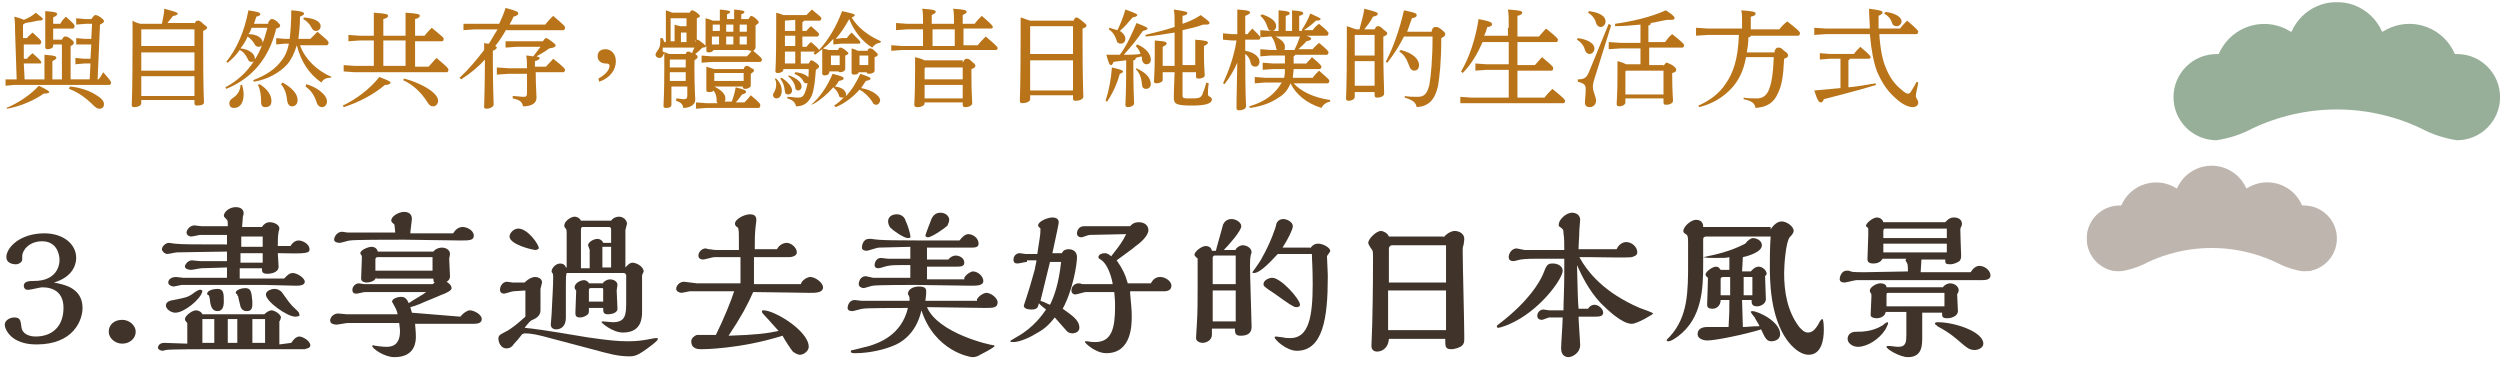
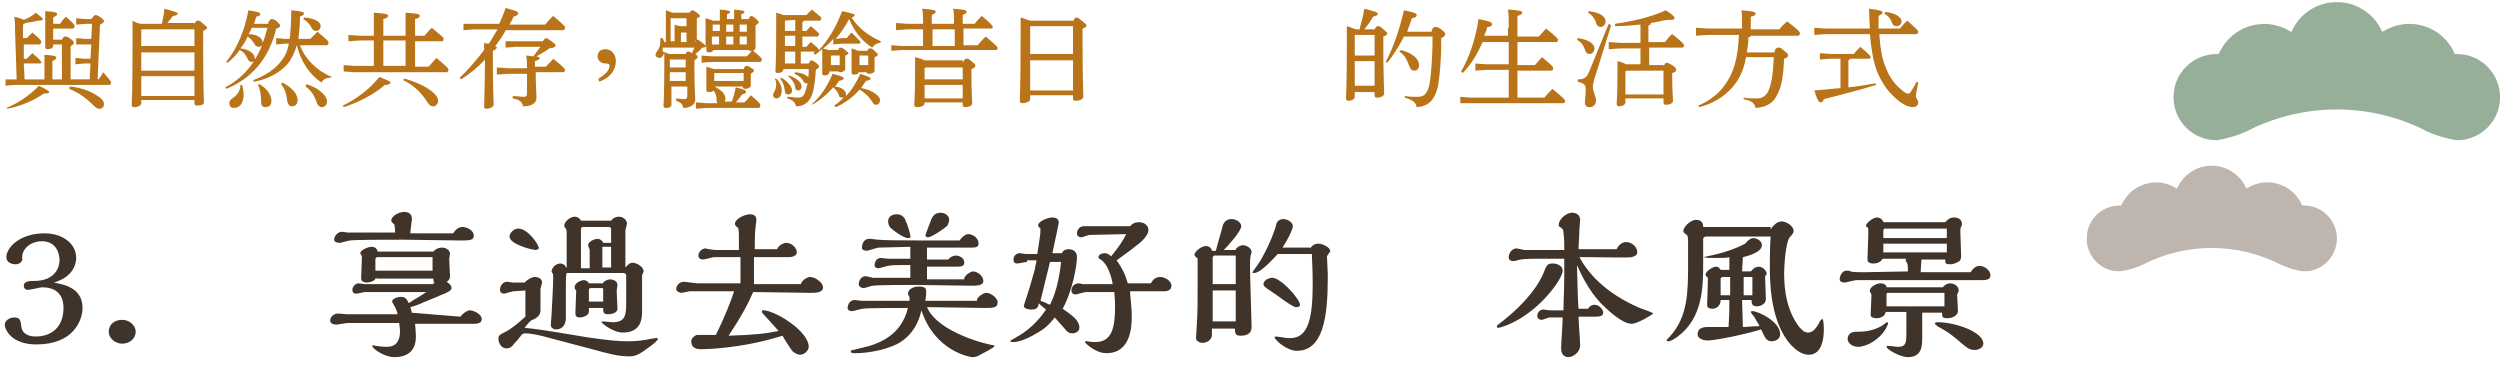
<svg xmlns="http://www.w3.org/2000/svg" id="a" data-name="type text03 sp" width="315" height="46" viewBox="0 0 315 46">
  <defs>
    <clipPath id="b">
      <rect x="262.9" y=".27" width="52.1" height="33.93" fill="none" />
    </clipPath>
    <clipPath id="f">
      <rect x="525.8" y=".57" width="52.1" height="33.9" fill="none" />
    </clipPath>
  </defs>
  <g clip-path="url(#b)">
    <g id="c" data-name="Group 5834" opacity=".5">
      <path id="d" data-name="Path 23695" d="M309.57,6.81c-.09,0-.18,0-.26,0-1.34-3.17-4.99-4.65-8.15-3.31-.32.14-.63.3-.92.48-.04.03-.1.02-.12-.03,0,0,0,0,0-.01-1.4-3.14-5.08-4.54-8.22-3.14-1.4.62-2.52,1.74-3.14,3.14-.02.05-.07.07-.12.05,0,0,0,0-.01,0-2.9-1.85-6.74-.99-8.59,1.91-.18.28-.33.56-.46.86-.01.03-.05.06-.09.05h-.2c-3,0-5.43,2.43-5.43,5.43,0,3,2.43,5.43,5.43,5.43h0c1.6-.24,3.14-.75,4.57-1.51,1.11-.53,2.27-.97,3.44-1.32,4.65-1.4,9.62-1.4,14.27,0,1.18.35,2.33.79,3.44,1.32,1.42.76,2.97,1.27,4.57,1.51,3,0,5.43-2.43,5.43-5.43,0-3-2.43-5.43-5.43-5.43" fill="#305e33" />
      <path id="e" data-name="Path 23696" d="M290.26,25.88c-.07,0-.13,0-.2,0-1.02-2.42-3.82-3.56-6.24-2.53-.24.1-.48.23-.7.37-.03.02-.07.01-.1-.02,0,0,0,0,0,0-1.07-2.4-3.89-3.48-6.29-2.41-1.07.48-1.93,1.34-2.41,2.41-.02.03-.06.05-.09.03,0,0,0,0,0,0-2.22-1.41-5.16-.76-6.58,1.46-.13.21-.25.43-.35.66-.01.03-.04.04-.07.04h-.15c-2.3,0-4.16,1.86-4.16,4.16,0,2.3,1.86,4.16,4.16,4.16h0c1.22-.18,2.41-.57,3.5-1.15.85-.4,1.73-.74,2.64-1.01h0c3.56-1.07,7.36-1.07,10.93,0h0c.9.27,1.78.61,2.64,1.01,1.09.58,2.28.97,3.5,1.15,2.3,0,4.16-1.86,4.16-4.16,0-2.3-1.86-4.16-4.16-4.16h0" fill="#7e6d5e" />
    </g>
  </g>
  <g clip-path="url(#f)">
    <g id="g" data-name="Group 5834" opacity=".5">
      <path id="h" data-name="Path 23695" d="M309.6,6.77h-.3c-1.3-3.2-5-4.6-8.2-3.3-.3.1-.6.3-.9.5h-.1c-1.4-3.1-5.1-4.5-8.2-3.1-1.4.6-2.5,1.7-3.1,3.1,0,0-.1.1-.1,0h0c-2.9-1.8-6.7-1-8.6,1.9-.2.3-.3.6-.5.9,0,0,0,.1-.1.1h-.2c-3,0-5.4,2.4-5.4,5.4s2.4,5.4,5.4,5.4h0c1.6-.2,3.1-.7,4.6-1.5,1.1-.5,2.3-1,3.4-1.3,4.7-1.4,9.6-1.4,14.3,0,1.2.4,2.3.8,3.4,1.3,1.4.8,3,1.3,4.6,1.5,3,0,5.4-2.4,5.4-5.4s-2.4-5.5-5.4-5.5" fill="#305e33" />
      <path id="i" data-name="Path 23696" d="M290.3,25.87h-.2c-1-2.4-3.8-3.6-6.2-2.5-.2.1-.5.2-.7.4h-.1c-1.2-2.5-4-3.6-6.4-2.5-1.1.5-1.9,1.3-2.4,2.4,0,0-.1.1-.1,0h0c-2.2-1.4-5.2-.8-6.6,1.5-.1.2-.3.4-.4.7h-.3c-2.3,0-4.2,1.9-4.2,4.2s1.9,4.2,4.2,4.2h0c1.2-.2,2.4-.6,3.5-1.2.9-.4,1.7-.7,2.6-1h0c3.6-1.1,7.4-1.1,10.9,0h0c.9.3,1.8.6,2.6,1,1.1.6,2.3,1,3.5,1.2,2.3,0,4.2-1.9,4.2-4.2.2-2.3-1.6-4.2-3.9-4.2h0" fill="#7e6d5e" />
    </g>
  </g>
  <g>
    <path d="M75.4,9.9c.9-.5,1.4-1.1,1.4-1.6,0-.2-.1-.3-.5-.3-.6,0-1-.4-1-.9,0-.6.4-.9,1-.9.7,0,1.3.6,1.3,1.5,0,1.1-.7,2.1-2.1,2.6l-.1-.4Z" fill="#b97419" />
    <g>
      <path d="M11.3,10l.1-2h-.8l-1.1.1v-.8l1.1.1h.8l.1-1.8h-1.9v-.8l1.1.1h.8l.1-1.9h-.8l-1.2.1v-.8l1.1.1h.8c.3-.4.4-.5.5-.5s.3,0,.7.3c.4.3.4.4.4.5s-.1.2-.5.4l-.3,6.9h.1c.2-.2.4-.5.6-.9.9,1,1,1.2,1,1.3s-.1.3-.2.3H1.8l-1.1.1v-.8h1.4l-.2-6c0-.7,0-1.2-.1-1.9.4.1.8.2,1.2.4.5-.2,1.1-.5,1.5-.9.8.6.9.7.9.8s-.1.2-.6.2c-.4.1-1,.2-1.6.3l-.3.2v1.7h.5c.2-.3.5-.5.7-.7,1,.9,1.1,1,1.1,1.2,0,.1-.1.3-.2.3h-2v1.8h.4c.2-.3.5-.5.7-.7,1,.9,1.1,1,1.1,1.2.1,0,0,.1-.2.1h-2l.1,2h2.5v-3.1c1.4.1,1.5.2,1.5.4,0,.1-.1.2-.5.4v2.3h1.2v-4.4h-1.1v.2c0,.2-.3.4-.7.4-.2,0-.3-.1-.3-.2V1.4c1.4.1,1.5.2,1.5.4,0,.1-.1.2-.5.4v.8h.9c.2-.4.4-.6.7-.9,1,.9,1.1,1,1.1,1.2,0,.1-.1.3-.2.3h-2.5v1.4h1.1c.2-.4.3-.4.4-.4.2,0,.3,0,.7.3s.4.4.4.5-.1.3-.4.4v4.2h2.4ZM.8,13.6c1.5-.6,3.1-1.7,4.1-2.8,1.2.6,1.3.7,1.3.8s-.2.2-.7.2c-1.1.8-2.9,1.6-4.6,1.9l-.1-.1ZM8.8,10.9c1.2.1,2.4.5,3.2,1,.7.4,1.1.8,1.1,1.2s-.2.6-.6.6c-.2,0-.4-.1-.7-.4-1-1-2-1.7-3.1-2.1l.1-.3Z" fill="#b97419" />
      <path d="M24.5,3c.2-.4.3-.4.4-.4.2,0,.3,0,.7.4.4.3.5.4.5.5s-.1.2-.5.4v1.9c0,5.6.1,6.7.1,7.1,0,.3-.4.4-.9.4-.2,0-.3-.1-.3-.3v-.4h-6.7v.4c0,.3-.4.5-.9.5-.2,0-.3-.1-.3-.2,0-.3.1-1.6.1-7.8v-2.9c.3.2.6.3,1,.4h2.7c.1-.6.3-1.3.3-1.9,1.5.4,1.7.5,1.7.6s-.2.3-.6.3c-.2.3-.5.6-.7.9h3.4v.1ZM24.5,3.7h-6.7v2.1h6.7v-2.1ZM24.5,6.6h-6.7v2.3h6.7v-2.3ZM24.5,9.6h-6.7v2.5h6.7v-2.5Z" fill="#b97419" />
      <path d="M33.8,2.8c.2-.3.3-.4.4-.4.2,0,.3,0,.7.3.3.3.4.4.4.5,0,.2-.1.3-.5.4-.9,3.8-3.1,6.3-6.3,7.6l-.1-.2c1.5-.8,2.7-1.9,3.6-3.3-.1.1-.2.1-.3.1-.2,0-.4-.1-.5-.4-.2-.4-.5-.9-1-1.1-.4.6-.9,1.1-1.5,1.6l-.2-.1c1.3-1.6,2.3-3.8,2.8-6.5,1.3.2,1.5.3,1.5.5,0,.1-.1.2-.5.3-.1.3-.2.6-.3.9h1.8v-.2ZM30.5,10.7c.1.3.2.8.2,1.2,0,1.1-.5,1.7-1.2,1.7-.4,0-.6-.2-.6-.6,0-.3.1-.4.5-.7.6-.4.9-1,.9-1.6,0,0,.2,0,.2,0ZM30.3,6.1c1.1.1,1.8.7,1.8,1.2v.2c.4-.6.7-1.2.9-1.8-.1.1-.2.2-.4.2s-.4-.1-.5-.3c-.2-.4-.6-.8-.9-1-.2.5-.5,1-.9,1.5ZM31.7,3.5c-.1.3-.2.6-.4.8,1.1,0,1.8.5,1.8,1.1.3-.7.4-1.3.6-1.9h-2ZM41.6,9.8c-.5,0-.9.2-1.1.6-1.6-1.1-2.6-2.7-3.1-4.7-.3,1-.7,1.8-1.2,2.4-1,1.1-2.5,1.9-4.2,2.2l-.1-.2c1.6-.6,2.8-1.4,3.6-2.5.4-.5.7-1.1.9-2.1h-.5l-1.1.1v-.8l1.1.1h.6c.1-.9.2-2.1.2-3.6,1.5.1,1.6.3,1.6.4,0,.2-.1.2-.5.4,0,1.1-.1,2-.2,2.8h1.5c.3-.3.6-.6.9-.9,1.3,1.1,1.4,1.2,1.4,1.4,0,.1-.1.3-.2.3h-3.4c.6,1.7,2.1,3.2,4,4l-.2.1ZM32.7,10.6c1,.6,1.5,1.4,1.5,2.1,0,.5-.2.8-.8.8-.3,0-.5-.2-.5-.6,0-.9-.1-1.6-.4-2.2l.2-.1ZM35.6,10.4c1.3.7,1.9,1.5,1.9,2.2,0,.5-.3.8-.7.8-.3,0-.5-.2-.6-.6-.1-1-.3-1.6-.8-2.2l.2-.2ZM38.3,2.2c1.3.1,2.1.5,2.1,1.1,0,.4-.3.6-.6.6-.2,0-.4-.1-.6-.5-.2-.4-.6-.8-1-1l.1-.2ZM38.6,10.6c.9.3,1.5.6,2.1,1.2.3.3.5.6.5,1s-.3.7-.6.7-.6-.2-.7-.6c-.3-.9-.7-1.5-1.4-2l.1-.3Z" fill="#b97419" />
      <path d="M43.2,13.3c1.7-.8,3.4-2.1,4.6-3.6,1.3.5,1.4.6,1.4.7s-.1.3-.7.3c-1.4,1.2-3.3,2.2-5.2,2.8l-.1-.2ZM47.1,5.1h-1.8l-1.4.1v-.8l1.4.1h1.8V1.6c1.6.1,1.8.2,1.8.4,0,.1-.1.3-.6.4v2.1h2.8V1.6c1.6.1,1.8.2,1.8.4,0,.1-.1.3-.6.4v2.1h1.2c.3-.4.6-.7.9-1,1.3,1.1,1.5,1.2,1.5,1.4s-.1.3-.2.3h-3.4v3.2h1.7c.3-.3.6-.7,1-1.1,1.4,1.2,1.5,1.3,1.5,1.5s-.1.3-.2.3h-11.6l-1.4-.1v-.8l1.4.1h2.4s0-3.2,0-3.2ZM51.1,8.3v-3.2h-2.8v3.2h2.8ZM50.9,9.9c1.2.3,2.6.9,3.5,1.6.5.4.8.8.8,1.2s-.3.7-.6.7-.5-.1-.8-.6c-.7-1.1-1.7-2.1-3-2.7l.1-.2Z" fill="#b97419" />
      <path d="M63.8,3.7c-.4.7-.9,1.5-1.4,2.1q.2.1.2.2c0,.1-.2.3-.5.4v1.1c0,3.4.1,5.2.1,5.7,0,.2-.4.5-.9.5-.2,0-.3-.1-.3-.2,0-.6.1-2.6.1-6-.9,1-1.9,1.8-3,2.5l-.2-.2c1.1-1,2.1-2.2,3.1-3.5v-.9c.2.1.4.1.6.1.4-.6.7-1.2,1.1-1.8h-2.9l-1.4.1v-.8h4.5c.3-.7.6-1.3.8-2,1.5.4,1.6.5,1.6.7,0,.1-.1.3-.6.4-.1.3-.3.6-.5,1h4.5c.3-.4.6-.7,1-1.1,1.4,1.2,1.5,1.3,1.5,1.5,0,.1-.1.3-.2.3h-7.2v-.1ZM68.4,5.2c.2-.3.3-.4.4-.4s.3.1.7.4c.4.3.5.4.5.5,0,.2-.1.3-.8.4-.5.4-1.1.7-1.6,1,.3.1.4.1.4.2s-.1.3-.6.4v.7h1.4c.3-.4.6-.6.9-1,1.4,1.1,1.5,1.3,1.5,1.4s-.1.3-.2.3h-3.5c0,1.6.1,2.8.1,3.2,0,.7-.6,1.1-1.7,1.1-.1-.5-.3-.8-1.3-1v-.3c.5,0,1,.1,1.4.1.3,0,.4-.1.4-.5v-2.4h-2.3l-1.5.1v-.9l1.5.1h2.3c0-.7,0-1.1-.1-1.6.4,0,.6.1.9.1.3-.4.6-.8.9-1.2h-3.1l-1.3.1v-.8h4.7Z" fill="#b97419" />
      <path d="M87.6,5.3c.1-.3.2-.3.3-.3s.2.1.6.4c.3.2.3.3.4.4v-3.5c.4.1.7.2.9.3h.9v-1.4c1.2.1,1.3.2,1.3.3s-.1.2-.4.3v.6h.9v-1.2c1.2.1,1.3.2,1.3.3s-.1.2-.4.3v.6h.9c.2-.3.3-.4.3-.4.1,0,.2,0,.6.3.3.3.4.4.4.5s-.1.2-.4.4v2.8c0,.1-.1.3-.3.4,1.1.9,1.1,1,1.1,1.1s-.1.3-.2.3h-6.1l-1.3.1v-.9l1.3.1h4.4c.2-.2.4-.4.6-.7h-.1c-.1,0-.2,0-.3-.1h-4.4c-.1.2-.3.3-.6.3-.2,0-.3-.1-.3-.2v-.6c0,.1-.2.2-.5.2-.3.3-.6.6-.9.8.3.2.3.3.3.4s-.1.2-.4.4v1.1c0,2.4.1,3.4.1,3.9,0,.6-.7,1-1.5,1-.1-.5-.3-.7-.9-.9v-.3c.4,0,.7.1.9.1.4,0,.5-.1.5-.5v-1.1h-2v2.3c0,.3-.3.4-.7.4-.2,0-.3-.1-.3-.2,0-.3.1-1.5.1-4.7v-2.1c-.1.4-.3.7-.6.7s-.5-.2-.5-.4.1-.3.3-.6c.3-.4.3-.8.3-1.5h.3c.1.2.1.3.2.5h.2V1.3c.3.1.6.2.8.3h2.2c.1-.2.2-.3.3-.3s.2,0,.6.3c.3.2.4.4.4.4,0,.1-.1.2-.4.3v2.8h-.2v.2ZM83.5,5.9v.6c.3.1.6.2.8.3h2.1c.1-.3.2-.3.3-.3s.2,0,.5.2c.1-.3.2-.5.3-.7h-4v-.1ZM84.4,7.5v1h2v-1h-2ZM84.4,10.2h2v-1.1h-2v1.1ZM85,5.3v-2.2c.2.1.4.1.7.2h.8v-1h-2v2.9h.5v.1ZM86.5,5.3v-1.2h-.7v1.2h.7ZM90,10.9c0,.1,0,.2-.1.2l.1-.2c1,.5,1.4,1,1.4,1.5,0,.1,0,.3-.1.4h.9c.2-.5.4-1.2.5-1.8,1.2.3,1.3.4,1.3.6,0,.1-.1.2-.5.3-.2.3-.5.7-.8,1h1.1c.3-.3.5-.5.8-.9,1.2,1,1.2,1.1,1.2,1.3,0,.1-.1.3-.2.3h-6.6l-1.3.1v-.8l1.3.1h1.4c0-.1-.1-.1-.1-.2,0-.7-.1-1-.4-1.4-.1.2-.4.2-.6.2s-.3-.1-.3-.2v-3c.3.1.6.2,1,.3h3.7c.1-.3.2-.4.4-.4s.3.1.6.3c.3.1.3.2.3.3s-.1.2-.4.4v1.5c0,.2-.4.4-.7.4-.2,0-.3-.1-.3-.2v-.1s-3.6,0-3.6,0ZM89.8,3.1h0v.8h.9v-.8h-.9ZM90.6,5.6v-1h-.9v1h.9ZM93.7,10.2v-1h-3.7v1h3.7ZM91.5,3.1v.9h.9v-.9h-.9ZM92.4,5.6v-1h-.9v1h.9ZM93.2,3.1v.9h.9v-.9h-.9ZM94.1,5.6v-1h-.9v1h.9Z" fill="#b97419" />
      <path d="M97.8,9.9c.5.5.7,1,.7,1.5,0,.7-.3,1-.7,1-.2,0-.4-.2-.4-.4s.1-.3.2-.5.2-.5.2-.8,0-.5-.2-.8h.2ZM106.1,4.8h.6c.2-.3.4-.5.6-.7,1,1,1.1,1.1,1.1,1.2s0,.2-.2.2h-2.2l-1,.1v-.7c-.4.4-.8.9-1.3,1.2.2.1.5.1.7.2h1.2c.1-.3.2-.3.3-.3s.2,0,.6.3c.3.3.4.3.4.4s-.1.2-.4.3v1.7c0,.2-.3.4-.6.4-.2,0-.3-.1-.3-.2v.1h-1.1v.1c0,.2-.2.4-.6.4-.2,0-.3-.1-.3-.2v-3.1c-.3.2-.6.5-.9.7l-.2-.2.2-.2h-1.8v1.5h1c.2-.3.2-.4.3-.4s.2,0,.6.3c.4.3.4.4.4.5s-.1.2-.4.4c-.1,1.3-.2,2.4-.5,3.2-.4.9-1,1.4-2,1.4-.1-.5-.4-.8-1.1-1v-.2c.6,0,.9.1,1.3.1.5,0,.7-.1.9-.6.3-.7.5-1.7.5-3h-3.2v.1c0,.2-.3.4-.7.4-.2,0-.3-.1-.3-.2,0-.2.1-.9.1-5.3V1.6c.4.1.7.2.9.3h2.9c.2-.2.4-.4.7-.7,1.1.9,1.2,1,1.2,1.1s-.1.3-.2.3h-2c0,.1-.1.1-.2.2v1.1h.5c.2-.2.3-.4.6-.6.9.8,1,.9,1,1s-.1.3-.2.3h-1.9v1.3h.5c.2-.2.3-.4.6-.6.7.6.9.8,1,1,1.2-1.3,2.2-3,2.9-4.9,1.4.3,1.6.4,1.6.5s-.1.2-.4.3c.8,1.3,2.1,2.3,3.7,3l-.1.2c-.4,0-.8.3-1,.6-1.3-.8-2.3-2.1-2.9-3.6-.5.9-1,1.7-1.7,2.5l.8-.1ZM98.5,9.8c.9.6,1.3,1.2,1.3,1.6,0,.3-.2.5-.5.5-.2,0-.4-.1-.4-.4-.1-.7-.2-1.1-.6-1.6l.2-.1ZM98.9,2.6v1.3h1.3v-1.4l-1.3.1h0ZM98.9,5.8h1.3v-1.3h-1.3v1.3ZM98.9,8h1.3v-1.5h-1.3v1.5ZM99.4,9.5c1.1.4,1.6.9,1.6,1.4,0,.3-.2.5-.4.5s-.4-.1-.4-.4c-.1-.6-.5-1.1-.9-1.4l.1-.1ZM100.2,9.1c1.2.1,1.8.6,1.8,1,0,.3-.2.4-.4.4s-.3-.1-.4-.3c-.2-.4-.6-.7-1.1-.9l.1-.2ZM102.2,13.2c1.1-.9,2.1-2.4,2.7-3.9,1.2.3,1.4.4,1.4.6,0,.1-.1.2-.6.3-.1.2-.3.5-.5.7,1,.1,1.4.6,1.4,1,0,.1,0,.2-.1.3.8-.8,1.4-1.8,1.9-2.9,1.2.4,1.3.5,1.3.6s-.1.2-.6.3c-.2.3-.4.6-.6.9.7.1,1.4.4,1.8.7s.6.6.6.8c0,.3-.2.6-.5.6-.2,0-.4-.1-.5-.4-.4-.6-1-1.2-1.6-1.5-.8.9-1.8,1.7-3,2.2l-.2-.2c.5-.3.9-.7,1.3-1.1-.1.1-.2.1-.3.1-.2,0-.4-.1-.4-.3-.1-.4-.4-.7-.7-1-.7.8-1.6,1.6-2.5,2.1l-.3.1ZM104.7,7v1.2h1.1v-1.2h-1.1ZM108.2,9h0c0,.3-.2.4-.6.4-.2,0-.3-.1-.3-.2v-3.1c.4.1.6.2.8.3h1.2c.1-.3.2-.3.3-.3.2,0,.3,0,.6.3.3.3.4.3.4.5,0,.1-.1.2-.4.3v1.7c0,.2-.3.4-.7.4-.2,0-.3-.1-.3-.2h-1v-.1ZM109.3,7h-1v1.2h1.1v-1.2h-.1Z" fill="#b97419" />
      <path d="M122.8,3c.3-.4.6-.7.9-1,1.3,1.1,1.4,1.3,1.4,1.4s-.1.2-.2.2h-3.5v2.1h1.8c.3-.4.6-.7,1-1.1,1.4,1.2,1.5,1.3,1.5,1.5,0,.1-.1.2-.2.2h-11.8l-1.4.1v-.7l1.4.1h2.6v-2.1h-2l-1.4.1v-.9l1.4.1h2v-.4c0-.5,0-1-.1-1.5,1.5.1,1.7.2,1.7.4,0,.1-.1.2-.5.4v1.1h2.8v-.4c0-.5,0-1-.1-1.5,1.5.1,1.7.2,1.7.4,0,.1-.1.2-.5.4v1.1h1.5ZM121.3,7.9c.2-.4.3-.5.5-.5s.3,0,.7.4c.4.3.4.4.4.5s-.1.3-.5.4v.6c0,2.5.1,3.3.1,3.7,0,.3-.4.5-.9.5-.2,0-.3-.1-.3-.3v-.3h-4.8v.1c0,.3-.4.5-.9.5-.3,0-.4-.1-.4-.3,0-.4.1-1,.1-4.4v-1.6c.4.1.8.2,1.2.4h4.8v.3ZM121.3,8.5h-4.7l-.1.1v1.4h4.8s0-1.5,0-1.5ZM121.3,10.7h-4.8v1.7h4.8v-1.7ZM120.3,3.7h-2.8v2.1h2.8v-2.1Z" fill="#b97419" />
      <path d="M135.2,2.7c.2-.4.3-.5.4-.5.2,0,.3.1.7.4.5.4.6.5.6.6,0,.2-.2.3-.5.4v.7c0,6.1.1,7.3.1,7.9,0,.3-.5.5-1,.5-.2,0-.3-.1-.3-.3v-.4h-5.4v.5c0,.3-.5.5-1,.5-.2,0-.3-.1-.3-.3,0-.4.1-1.9.1-8.5v-2c.4.1.8.3,1.2.4h5.4v.1ZM135.2,3.3h-5.4v3.5h5.4v-3.5ZM135.2,7.6h-5.4v3.8h5.4v-3.8Z" fill="#b97419" />
-       <path d="M139.3,12.7c.4-1.2.7-2.7.8-4.2,1.3.3,1.4.4,1.4.5s-.1.2-.4.3c-.3,1.1-.8,2.3-1.6,3.5l-.2-.1ZM141.8,7.6c-.5.1-1,.1-1.5.2-.1.3-.2.4-.3.4-.2,0-.3-.2-.6-1.3h1.7c.9-1.2,1.5-2.6,2.1-4,1.3.5,1.4.6,1.4.7s-.2.2-.6.3c-.7,1-1.4,1.9-2.4,3,.7,0,1.4,0,2.1-.1-.1-.4-.3-.7-.6-1l.2-.2c1.2.5,1.7,1.3,1.7,1.9,0,.4-.2.6-.6.6-.2,0-.4-.2-.5-.5,0-.2,0-.4-.1-.5-.2.1-.5.1-.7.2,0,.2-.1.3-.3.3v.8c0,3.2.1,4.2.1,4.6,0,.3-.4.5-.8.5-.2,0-.3-.1-.3-.3,0-.4.1-1.4.1-4.8v-.8h-.1ZM139.8,3.5c.3.1.6.2,1,.3.4-.8.7-1.6,1-2.6,1.4.5,1.5.6,1.5.7s-.1.2-.6.3c-.5.6-1,1.2-1.6,1.7.5.3.7.7.7,1s-.2.6-.6.6c-.3,0-.5-.2-.5-.4-.2-.6-.5-1.1-1-1.4l.1-.2ZM143.2,8.6c1.3.6,1.8,1.3,1.8,2,0,.3-.2.6-.6.6-.3,0-.5-.2-.5-.5-.1-.8-.2-1.4-.8-2l.1-.1ZM150.6,8.4v-3.4c1.4.1,1.6.2,1.6.4,0,.1-.1.2-.5.4v1.1c0,1.6.1,2.3.1,2.6,0,.2-.3.4-.8.4-.2,0-.3-.1-.3-.2v-.6h-1.7v2.9c0,.4.1.4,1.2.4.9,0,1.1-.1,1.3-.5.2-.5.4-1.1.5-1.5l.3.1c-.1.6-.1,1.1-.1,1.4s.5.3.5.6c0,.5-.6.8-2.5.8-2,0-2.3-.2-2.3-1,0-.3,0-.9.1-3.2h-1.5v1c0,.2-.4.4-.8.4-.2,0-.3-.1-.3-.2,0-.4.1-1.4.1-3.4v-1.8c1.4.1,1.5.2,1.5.4,0,.1-.1.2-.5.4v2.4h1.5v-4.2c-1.2.2-2.4.4-3.6.5l-.1-.2c1.2-.3,2.5-.6,3.7-1,0-1.3,0-1.7-.1-2.2,1.4.2,1.7.3,1.7.4,0,.2-.1.3-.6.4v1c.9-.3,1.7-.7,2.3-1.1.9.7,1.1.8,1.1,1,0,.1-.1.2-.4.2h-.4c-.8.3-1.7.5-2.6.7v4.4h1.6v.2Z" fill="#b97419" />
-       <path d="M165.4,9.8c.2-.3.5-.6.8-.9,1.1,1,1.3,1.1,1.3,1.3,0,.1-.1.3-.2.3h-4.3c.9,1,2.5,1.8,4.6,2.1v.2c-.5.1-.9.4-1.1.8-1.9-.6-3.2-1.7-3.9-3.1-.3.8-.8,1.4-1.5,1.8-1,.7-2.2,1.1-3.6,1.3l-.1-.2c1.4-.4,2.4-1,3.1-1.7.4-.4.7-.8,1-1.3h-2.1l-1.3.1v-.8l1.3.1h2.4c.1-.4.1-.7.1-1.1h-1.5l-1.3.1v-.9l1.3.1h1.5v-1h-1.8l-1.3.1v-.9l1.3.1h.8c0-.1-.1-.1-.1-.2-.1-.6-.3-1.1-.6-1.5h-.1l-1.3.1v.1c0,.1-.1.2-.2.2h-1.7v1.4c1.2.2,1.8.8,1.8,1.4,0,.3-.2.6-.5.6s-.5-.1-.6-.4c-.1-.6-.4-1-.7-1.2,0,5.2.1,6.2.1,6.6,0,.3-.4.5-.9.5-.2,0-.3-.1-.3-.3,0-.3,0-1.2.1-5.7-.4.9-.9,1.8-1.6,2.7l-.2-.1c.7-1.5,1.4-3.4,1.7-5.4h-.6l-1.1-.1v-.8l1.1.1h.7V1.2c1.5.1,1.6.2,1.6.4,0,.1-.1.2-.6.4v2.3h.3c.2-.3.4-.5.6-.7.7.7.9.9,1,1.1v-.9l1.3.1h1V1.3c1.3.1,1.4.2,1.4.4,0,.1-.1.2-.5.3v1.9h.8V1.3c1.3.1,1.4.2,1.4.4,0,.1-.1.2-.5.3v1.9h.4l-.1-.1c.4-.6.8-1.3,1.1-2.1,1.1.5,1.3.6,1.3.7s-.1.2-.6.2c-.4.4-.9.8-1.5,1.2h1.1c.2-.3.5-.6.8-.8,1.1.9,1.2,1.1,1.2,1.2s-.1.3-.2.3h-2.6c.6.2.6.3.6.4s-.1.2-.6.3c-.3.4-.7.7-1,1h1.8c.2-.3.5-.5.8-.8,1.1.9,1.2,1.1,1.2,1.2s-.1.3-.2.3h-4c0,.1-.1.1-.2.2v.9h1.6c.2-.3.5-.5.7-.8,1.1.9,1.2,1.1,1.2,1.2s-.1.3-.2.3h-3.3c0,.4-.1.7-.1,1.1h2.5ZM159,1.8c1.2.4,1.8.9,1.8,1.5,0,.3-.2.6-.5.6s-.5-.1-.6-.5c-.2-.6-.5-1.1-.9-1.4l.2-.2ZM160.7,4.6c.8.4,1.2.8,1.2,1.3,0,.2,0,.3-.1.4h1.3c.3-.6.5-1.1.7-1.7,0,0-3.1,0-3.1,0Z" fill="#b97419" />
      <path d="M173.2,3.7c.2-.4.3-.4.4-.4.2,0,.3,0,.7.4.4.3.5.4.5.5s-.1.3-.5.4v1.5c0,3.5.1,4.6.1,5.7,0,.3-.4.5-.9.5-.2,0-.3-.1-.3-.3v-.4h-2.5v.6c0,.3-.4.5-.8.5-.2,0-.3-.1-.3-.3,0-.4.1-1.4.1-6.7v-2.4c.4.1.8.3,1.2.4h.4c.2-.9.5-1.7.6-2.6,1.6.4,1.7.5,1.7.6,0,.2-.1.3-.6.4-.3.6-.7,1.1-1.1,1.6,0,0,1.3,0,1.3,0ZM170.7,4.4v2.6h2.5v-2.6h-2.5ZM170.7,7.7v3.1h2.5v-3.1h-2.5ZM180.4,3.8c.2-.4.3-.4.5-.4s.3,0,.7.3c.5.4.5.5.5.6,0,.2-.1.3-.5.5,0,3-.2,4.7-.4,6-.4,1.8-1.2,2.6-2.7,2.7-.1-.6-.5-.9-1.5-1.2v-.2c.6.1,1.1.1,1.6.1.8,0,1.2-.3,1.5-1.5.2-1.2.4-3.1.4-6.1h-3.6c-.6,1.2-1.3,2.3-2.1,3.3l-.2-.1c.9-1.7,1.7-3.9,2.3-6.5,1.5.3,1.6.4,1.6.6s-.1.3-.6.4c-.2.6-.4,1.1-.6,1.7h3.1v-.2ZM176.5,6.3c1.6.4,2.3,1.2,2.3,1.9,0,.4-.2.7-.6.7-.3,0-.5-.2-.6-.5-.3-.8-.6-1.5-1.3-1.9l.2-.2Z" fill="#b97419" />
      <path d="M190.1,3.5c0-1.2,0-1.8-.1-2.3,1.6.1,1.8.2,1.8.4,0,.1-.1.3-.6.4v2.6h2.7c.3-.3.6-.7.9-1,1.4,1.1,1.5,1.3,1.5,1.4,0,.2-.1.3-.2.3h-4.9v2.9h2.2c.3-.3.5-.6.9-1,1.3,1.1,1.4,1.2,1.4,1.4s-.1.3-.2.3h-4.3v3.4h3.4c.3-.4.7-.8,1-1.1,1.5,1.2,1.6,1.4,1.6,1.5,0,.2-.1.3-.2.3h-13v-.8l1.4.1h4.7v-3.5h-2.8l-1.4.1v-.9l1.4.1h2.8v-2.8h-3.3c-.6,1.4-1.4,2.8-2.5,3.9l-.2-.2c1-1.7,1.8-4,2.2-6.6,1.5.3,1.7.4,1.7.7,0,.1-.2.3-.6.3-.1.4-.2.7-.4,1.1h3v-1h.1Z" fill="#b97419" />
      <path d="M198.8,4.8c1.5.2,2.1.8,2.1,1.3,0,.4-.3.7-.6.7s-.5-.2-.6-.5c-.1-.5-.5-1-1-1.3l.1-.2ZM203,3.2l-1.9,6.1c-.3.9-.4,1.3-.4,1.6,0,.7.4,1.2.4,1.8,0,.4-.3.8-.8.8-.4,0-.6-.2-.6-.6s.1-.9.1-1.7c0-.5-.2-.7-1-.9v-.3c.8,0,1.1-.2,1.4-.9l2.5-6.1.3.2ZM200.2,1.4c1.5.2,2.1.7,2.1,1.3,0,.4-.3.7-.6.7s-.5-.2-.6-.5c-.1-.5-.5-1-1-1.3l.1-.2ZM209.6,8.3c.2-.3.3-.4.4-.4s.3.1.7.3c.4.3.5.4.5.6s-.1.3-.5.4v.5c0,1.8.1,2.6.1,3,0,.3-.4.5-.9.5-.2,0-.3-.1-.3-.3v-.5h-4.8v.5c0,.3-.4.5-.8.5-.2,0-.3-.1-.3-.3,0-.4.1-1.2.1-3.6v-1.8c.4.1.7.2,1.1.4h1.8v-2h-2.5l-1.5.1v-.9l1.5.1h2.5v-2.3c-1.1.1-2.1.2-3.2.2v-.3c2.1-.3,4.4-.8,6.4-1.7,1.1.7,1.1.9,1.1,1s-.1.2-.4.2h-.5c-.7.1-1.4.3-2.1.4,0,.2-.1.3-.3.3v2.1h2.1c.3-.4.5-.7.9-1,1.4,1.1,1.5,1.3,1.5,1.4s-.1.3-.2.3h-4.2v2.2h1.8v.1ZM209.6,8.9h-4.7l-.1.1v2.9h4.8v-3Z" fill="#b97419" />
      <path d="M223.6,6.4c.2-.4.3-.4.5-.4s.3,0,.7.4c.5.3.5.5.5.6s-.1.3-.5.4c-.1,2.2-.3,3.4-.8,4.4-.5,1.1-1.3,1.7-2.8,1.8-.1-.6-.5-.9-1.5-1.1v-.2c.5.1,1.1.1,1.7.1s1.1-.3,1.4-.9c.4-.9.6-2,.7-4.3h-3.5c-.3,1.7-.9,2.9-1.8,3.9-1.1,1.2-2.5,2-4.1,2.4l-.1-.2c1.4-.6,2.6-1.5,3.4-2.7,1-1.4,1.6-3.2,1.7-6.2h-3.9l-1.5.1v-1l1.5.1h4.3v-1c0-.5,0-.9-.1-1.3,1.5.1,1.8.2,1.8.4s-.1.3-.6.4v1.6h3.6c.3-.4.6-.7,1-1,1.4,1.1,1.6,1.3,1.6,1.5,0,.1-.1.3-.2.3h-6c0,.1-.1.2-.3.2,0,.7-.1,1.3-.2,1.9h3.5v-.2Z" fill="#b97419" />
      <path d="M233.1,7.4c0,.1-.1.1-.2.2v3.4c1.1-.1,2.3-.3,3.4-.5l.1.2c-2.3.7-4.7,1.3-6.6,1.8-.1.3-.2.4-.4.4s-.4-.2-.8-1.5c1.1-.1,2.2-.2,3.3-.3v-3.7h-1.3l-1.3.1v-.8l1.3.1h3c.2-.3.5-.6.8-.9,1.2,1,1.3,1.2,1.3,1.3s-.1.2-.2.2c0,0-2.4,0-2.4,0ZM239.4,3.6c.3-.4.6-.7.9-1,1.3,1.1,1.4,1.3,1.4,1.4s-.1.3-.2.3h-4.7c.1,1.8.4,3.3.8,4.2.5,1.3,1.2,2.2,2.1,2.9.3.3.6.4.7.4.2,0,.3-.1.4-.3.2-.3.5-.8.7-1.2l.2.1c-.1.7-.3,1.3-.3,1.7,0,.3.3.5.3.8,0,.4-.3.6-.7.6-.5,0-1.2-.3-1.9-.9-1.2-1-1.9-2-2.6-3.6-.4-1.1-.7-2.5-.9-4.7h-5.5l-1.5.1v-.9l1.5.1h5.5c0-.7-.1-1.6-.1-2.5,1.6.2,1.7.3,1.7.5,0,.1-.1.2-.5.4v1.6h2.7ZM237.6,1.5c1.5.2,2,.8,2,1.2,0,.3-.3.6-.6.6s-.5-.1-.6-.4c-.2-.6-.5-.9-1-1.2l.2-.2Z" fill="#b97419" />
    </g>
  </g>
  <g>
    <path d="M10.4,38.8c0,1.5-1.1,4.6-5.8,4.6-3.2,0-4-1.9-4-2.5,0-.5.6-.9,1.2-.9.7,0,.8.3.9,1.2s1,1.2,1.8,1.2c2.1,0,3.5-1.3,3.5-3.6,0-2-1.3-2.6-2.7-2.6-.2,0-1.4.3-1.6.3-.5.1-.7-.2-.7-.5,0-.6.8-.6,1.3-.6,2.8,0,3.2-1.9,3.2-2.6,0-1-.5-2.4-2.2-2.4-1.6,0-2.5,1.1-2.5,1.9v.4c0,.3-.4.6-.8.6-.5,0-1.2-.2-1.2-.9,0-1.2,1.7-3,4.8-3,2.3,0,4,1.3,4,3.1,0,.4-.1,2.3-2.8,3.1.9.2,3.6.5,3.6,3.2Z" fill="#3f332a" />
    <path d="M15.4,43.3c-.9,0-1.7-.7-1.7-1.5,0-.9.7-1.5,1.7-1.5.9,0,1.7.7,1.7,1.5s-.7,1.5-1.7,1.5Z" fill="#3f332a" />
-     <path d="M36.7,43.2c.3-.5.7-.8,1-.8.5,0,1.4.6,1.4,1.1,0,.4-.5.4-.7.5h-12.4c-.9,0-4.6,0-5.1.1-.1,0-.3.1-.4.1-.3,0-.6-.2-.6-.4,0-.1.1-.6.8-.6.4,0,2.4.1,2.9.1v-2.6c-.1-.1-.3-.3-.3-.5,0-.4.9-1.1,1.4-1.1.3,0,.7.2.8.5h7.8c.3-.3.7-.5.9-.5.4,0,1.2.5,1.2.9,0,.1-.1.4-.2.5v2.9l1.5-.2ZM35.8,35.1c.3-.3.6-.7,1.1-.7s1.5.6,1.5,1.1-.8.5-1.1.5c-.6,0-3.4-.1-4-.1h-10.4c-.1,0-.9.2-1,.2-.3,0-.7-.2-.7-.5,0-.4.4-.7,1-.7.1,0,.7.1.9.1h5.5v-1.3c-.3,0-3,.1-3.2.1s-1.1.2-1.3.2c-.5,0-.8-.2-.8-.4,0-.3.4-.8.9-.8.1,0,.8.1,1,.1h3.4v-1.2c-1,0-6.1.1-6.3.1s-1,.2-1.2.2c-.4,0-.7-.4-.7-.6,0-.3.4-.8.9-.8.1,0,.6.1.7.1.8.1,2.8.1,6.6.1v-1.2h-3.4c-.1,0-.9.2-1.1.2-.4,0-.6-.3-.6-.5,0-.3.4-.9,1-.9.1,0,.7.1.9.1h3.3v-.3c0-.4-.1-.5-.1-.5-.2-.2-.4-.4-.4-.5,0-.5.7-1.1,1.5-1.1.5,0,1,.2,1,.8,0,.1-.1.4-.1.4,0,.2-.1,1.1-.1,1.3h2.5c.2-.3.5-.6,1-.6s1.2.3,1.2.8c0,.1-.1.4-.1.4-.1.7-.1,1-.1,1.8h1.6c.3-.5.7-.7,1-.7.6,0,1.4.5,1.4,1.1,0,.5-.3.6-4,.5,0,.2.1,1.4.1,1.7,0,.8-1.1.9-1.4.9-.7,0-.7-.3-.7-.7h-2.8v1.3h5.6ZM22.1,39.4c-.6,0-1.2-.5-1.2-.9,0-.2.1-.6,1-.7,1.4-.3,1.7-.3,2.4-.8.1-.1.7-.5.9-.5s.3.1.3.2c-.2,1-2.3,2.7-3.4,2.7ZM25.5,43.2h1.5v-3h-1.5v3ZM26.1,37c0-.4.8-.6,1.3-.6.8,0,.8.6.8,1.6,0,.7-.2,1.2-.8,1.2s-.8-.5-.9-1c0-.1-.1-.9-.2-1-.1,0-.2-.1-.2-.2ZM29.9,43.2v-3h-1.2v3h1.2ZM29.9,37.1q-.2-.1-.2-.2c0-.4.8-.6,1.2-.6.7,0,.7.5.8.8.1.8.1.9.1,1.2,0,.5-.1.9-.7.9s-.8-.4-.9-1c0-.1-.2-.7-.2-.9-.1,0-.1-.1-.1-.2ZM33.1,33.1v-1.2h-2.8v1.2h2.8ZM33.1,31.1v-1.3h-2.7v1.3h2.7ZM33.4,43.2v-3h-1.6v3h1.6ZM37.2,39.9c-1,0-3.7-1.9-3.7-2.8,0-.4.6-.7,1.1-.7.4,0,.7.2.9.4.8,1.1,1,1.5,1.9,2.3.2.2.3.3.3.5.2.2-.2.3-.5.3Z" fill="#3f332a" />
    <path d="M58,39.9c.4-.5.9-.8,1.2-.8.5,0,1.5.5,1.5,1.1,0,.5-.5.6-1,.6h-7.4c0,.2.1.9.1,1.6,0,.5,0,2.6-2.7,2.6-1.3,0-2.8-1.1-2.8-1.4,0-.1.1-.1.1-.1.3.1,1.3.2,1.7.2.7,0,1.7-.2,1.7-2,0-.1,0-.2-.1-1h-6.5c-.2,0-1.2.2-1.4.2-.3,0-.8-.1-.8-.5,0-.5.5-.9,1-.9.2,0,1,.1,1.1.1h6.4c-.1-.5-.3-.9-.5-1.2,0-.1-.2-.3-.2-.4,0-.4.8-.6,1.1-.6.4,0,.7.1,1,.8.7-.5,1.7-1,2.2-1.4h-7.7c-.2,0-.9.2-1.1.2-.3,0-.5-.1-.5-.5s.4-.8.8-.8c.1,0,.6.1.7.1h8.6c.4-.3.8-.5,1.1-.5.5,0,1.3.5,1.3,1q0,.4-1.4.9c-.4.2-2.2.9-2.6,1.1-.5.2-.8.3-1.2.4.1.3.1.4.2.7l6.1.5ZM57.1,29.4c.3-.5.7-.8,1.2-.8s1.4.4,1.4,1.1c0,.6-.6.6-1.7.6s-6.1-.1-7.1-.1c-2.1,0-6.1,0-6.8.1-.2,0-1.1.3-1.3.3,0,0-.7,0-.7-.4s.4-1,1-1c.1,0,.6.1.7.1h6c0-.2-.1-.9-.1-1-.1-.1-.4-.3-.4-.5,0-.6,1-1.1,1.6-1.1.2,0,1,0,1,.9,0,.2-.2,1.5-.2,1.8h5.4ZM47.4,34.9c-.1.6-1,.7-1.2.7,0,0-.7,0-.7-.5,0-.3.1-2.3.1-2.7q0-.2-.1-.3c-.1-.1-.1-.2-.1-.2,0-.4,1-.8,1.4-.8s.7.2.8.6h7c.4-.5,1-.5,1.1-.5.5,0,1,.3,1,.8,0,.1-.1.5-.1.6,0,.4.1,1.9.1,2.2,0,.9-1.2.9-1.4.9-.6,0-.7-.1-.7-.6h-7.2v-.2ZM54.6,32.4h-7c-.2,0-.3.1-.3.3v1.4h7.2v-1.7h.1Z" fill="#3f332a" />
    <path d="M66.1,35.6c.6-.6,1.1-.7,1.3-.7.4,0,.9.2.9.7,0,.1-.2.7-.2.8v2.7q0,.8-1,1.2c-.3.1-.6.5-1,1,.1,0,.7.1.9.1,1,.1,5.9.9,7,1.1,2.8.4,3.8.5,5.2.5,1,0,1.8-.1,2.8-.3.1,0,.4-.1.7-.1.1,0,.2,0,.2.1,0,.3-1.6,1.4-1.9,1.6-.6.4-1,.6-1.7.6-1.4,0-2.5-.3-4.7-.9l-5.3-1.4c-1.4-.4-2.4-.6-3.2-.6l-.3.1c-.3.4-.8,1-1.1,1.3-.1.2-.4.5-.9.5-.7,0-1-.8-1-1.2s.1-.5.9-.9,1.6-1.1,2.5-1.9v-3.3l-1.5.1c-.2,0-1,.3-1.2.3s-.5-.1-.5-.5.3-1,.9-1c.1,0,.6.1.7.1h1.5ZM67.5,31.5c-.4,0-3.3-.7-3.3-1.7,0-.4.5-1,1.1-1,1.2,0,2.6,2,2.6,2.5-.1.1-.3.2-.4.2ZM78.8,33.7c.2-.2.5-.6.9-.6.5,0,1.4.5,1.4,1.1,0,.1-.2.4-.2.5v4.6c0,.8-.1,2.6-2.4,2.6-1.3,0-2.7-1.2-2.7-1.3s0-.1.2-.1,1,.1,1.2.1c1.6,0,1.7-.9,1.7-2.5v-3.4c0-.1-.1-.3-.3-.3h-7.2c-.1.4-.1.5-.1,1.5v4.1c0,1.5-1.1,1.5-1.2,1.5-.4,0-.7-.2-.7-.6,0-.2.1-1.1.1-1.3.1-2.1.2-3.6.2-4.6,0-.3,0-.5-.1-.6s-.1-.2-.1-.2c0-.4.5-1,1.1-1,.2,0,.6.1.7.5h.1v-4.2c0-.5,0-.6-.2-.8-.1-.1-.1-.2-.1-.3,0-.5.8-1.1,1.3-1.1.2,0,.6.1.8.5h3.8c.3-.4.7-.5,1-.5.5,0,1,.4,1,.9,0,.1-.2.7-.2.8v4.7h0ZM76,35.6c.4-.4.8-.4.9-.4.3,0,.9.2.9.7,0,.1-.1.6-.1.7,0,.3.1,1.9.1,2.3,0,.6-.9.7-1.2.7-.6,0-.6-.3-.6-.8h-1.8v.5c0,.4-.7.7-1.1.7-.6,0-.6-.3-.6-.6,0-.4.1-2.4.1-2.8-.1-.1-.2-.2-.2-.4,0-.5.7-.9,1.2-.9.1,0,.5.1.6.4h1.8v-.1ZM77,30.4v-1.4c0-.2,0-.4-.3-.4h-3.3c-.2,0-.2.3-.2.4v4.8h1.1v-2.3c0-.1-.2-.5-.2-.6,0-.4.7-.8,1.2-.8.3,0,.6.2.7.5h1v-.2ZM76,38v-1.5c0-.1,0-.2-.1-.2h-1.5c-.1,0-.2.1-.2.2v1.5h1.8ZM77,33.7v-2.6h-1.1v2.6h1.1Z" fill="#3f332a" />
    <path d="M100.9,35.8c.2-.6.9-.9,1.2-.9.6,0,1.6.7,1.6,1.3,0,.7-.9.7-1.7.7-.3,0-6-.1-7.1-.1-.7,1.6-1.5,3.1-3.1,5.5,3.4-.1,4.9-.3,6.3-.6-.6-.7-1.9-2.1-1.9-2.1-.1-.1-.2-.2-.2-.4,0-.1.1-.1.2-.1,1.4,0,5.7,2.6,5.7,4.6,0,.5-.6,1-1.1,1-.2,0-.5-.1-.9-.4-.2-.2-1.1-1.6-1.3-2-5.4,1.7-10.1,1.7-10.2,1.7-.4,0-1.3,0-1.3-1,0-.4.4-.7.7-.8h2.4c1-2,2-4.5,2.3-5.5h-5.6c-.1,0-.9.2-1,.2-.3,0-.7-.2-.7-.5,0-.4.4-.9,1-.9.2,0,1.4.2,1.6.2h5.5v-3.3h-3.3c-.2,0-1.2.3-1.4.3-.4,0-.6-.2-.6-.5,0-.5.5-.9.9-.9.1,0,.3.1.4.1.3,0,.5.1,1,.1h2.8v-1.4c0-.8,0-1-.1-1.4-.2-.1-.4-.3-.4-.5,0-.6,1.2-1.2,1.9-1.2.8,0,.8.5.8.8,0,.1-.1.7-.1.8-.1,1-.1,1.6-.1,2.8h2.8c.3-.6.9-.8,1.2-.8.6,0,1.3.6,1.3,1.2,0,.4-.5.6-1,.6h-4.4c0,1.5,0,2.5,0,3.4h5.9Z" fill="#3f332a" />
    <path d="M123.1,37.7c.3-.5.9-.8,1.2-.8.5,0,1.4.6,1.4,1.2,0,.7-.6.7-1.6.7s-6.2-.1-7.3-.1c1.4,3.3,8,4.8,8.4,4.8,0,0,.1,0,.1.1,0,.2-1.6,1-1.8,1.1-.3.2-.6.3-1,.3-.2,0-4.7-.7-6.4-5.9-.7,3.2-2.9,4.2-3.4,4.4-1.1.5-3.1,1-4.9,1-.3,0-.6,0-.6-.2s.2-.2.3-.2c.3-.1,1.7-.4,2-.5,1.3-.4,4.1-1.4,4.9-4.8-.9,0-5.3,0-5.7.1-.2,0-1.1.3-1.3.3-.1,0-.6,0-.6-.4,0-.3.2-1,.9-1,.1,0,.7.1.9.1h6v-.4c0-.1-.2-.4-.2-.5,0-.5.6-.9,1.4-.9s.9.3.9.6,0,.5-.1,1.2h6.5v-.2ZM121.5,35c.2-.4.8-.8,1.1-.8.6,0,1.3.6,1.3,1.2s-.8.6-1.6.6c-1,0-5.9-.1-7-.1-.7,0-4.7,0-5.3.1-.2,0-1,.3-1.2.3-.1,0-.6-.1-.6-.5,0-.3.2-1,.9-1,.1,0,.8.2.9.2h4.7v-1.6h-1.2c-.4,0-1.2,0-1.6.1-.2,0-1,.3-1.2.3-.3,0-.5-.1-.5-.4s.2-.9.8-.9c.1,0,.8.1.9.1h2.8v-1.5l-4,.1c-.2,0-1.3.4-1.5.4,0,0-.6,0-.6-.4,0-.2.1-1.1.9-1.1h.3c1.2.2,2.2.2,11.1.2.3-.4.7-.8,1.1-.8.6,0,1.3.5,1.3,1.2,0,.5-.5.5-1,.5h-5.5v1.5h2.7c.2-.3.6-.5.9-.5.5,0,1.1.3,1.1.9,0,.5-.5.5-1.1.5h-3.6v1.6h4.7v-.2ZM114.4,30c-.5,0-1.8-.9-2.2-1.3-.2-.2-.3-.6-.3-.8,0-.6.5-.9,1.1-.9s1,.4,1.1.8c.3.6.6,1.7.6,1.9.1.3-.2.3-.3.3ZM118.5,26.8c.6,0,1.1.4,1.1.9,0,.3-.2.6-.2.7-.4.4-2,1.5-2.5,1.5-.1,0-.3-.1-.3-.2,0-.2.7-1.9.8-2.2.1-.1.3-.7,1.1-.7Z" fill="#3f332a" />
    <path d="M129.4,33c-.2,0-1,.2-1.2.2-.3,0-.5-.1-.5-.5s.3-.8.8-.8c.1,0,.6.1.7.1h1.5c.3-2.1.4-2.3.4-3.2,0,0-.1-.1-.2-.2q-.1-.1-.1-.2c0-.5,1.2-1,1.8-1,.1,0,.8,0,.8.6,0,.2-.2,1-.2,1.1l-.6,2.8h1.2c.2-.5.7-.5.9-.5s1,.1,1,1-.5,4.1-1.8,6.5c1.1.8,2.1,1.4,2.1,2.4,0,.5-.5.7-.9.7s-.6-.2-.7-.3c0,0-1.4-1.6-1.5-1.7-.5.6-1,1.3-2.3,2-.8.5-2.1,1.1-2.9,1.1-.2,0-.4,0-.4-.1s.1-.1.9-.6c2-1.1,3.2-2.8,3.6-3.4-.1-.1-.8-.6-.9-.8-.1.5-.2.8-.9.8-.2,0-1,0-1-.5,0,0,.7-2.1.8-2.5.1-.3.5-1.8.6-2.1,0-.2.2-.9.2-1.1h-1.2v.2ZM132.3,33l-1.2,4.9c.6.2.9.4,1.2.5.5-1,1.1-2.6,1.4-5.4h-1.4ZM142.4,37c.1,1.3.2,1.9.2,2.8,0,1.1,0,4.7-3.2,4.7-1.4,0-2.7-1.3-2.7-1.4s.1-.1.1-.1h.2c.4.1,1,.1,1,.1,2.1,0,2.5-1.8,2.5-4.5,0-.5,0-.8-.1-1.8h-3.6c-.2,0-1.1.3-1.3.3-.3,0-.5-.2-.5-.5,0-.5.4-.9.9-.9.1,0,.2,0,.5.1h3.8c-.1-.7-.6-2.7-1.7-3.2,0,0-.1-.1-.1-.2,0-.3.4-.5.8-.5s.7.3.8.4c1.1-1.4,1.4-1.8,1.9-2.8l-4.6.1c-.2,0-.9.3-1,.3-.4,0-.6-.2-.6-.5s.2-.9.9-.9h5.8c.4-.5.9-.5,1.1-.5.7,0,1.2.4,1.2,1,0,.7-1,1.6-1.6,2-.3.3-1.6,1.2-2.4,1.8.7,1,1.1,1.8,1.4,2.9h2.9c.3-.5.6-.8,1.2-.8s1.4.5,1.4,1.1c0,.5-.4.7-.9.7h-4.3v.3Z" fill="#3f332a" />
    <path d="M155.7,31.4c.3-.4.7-.5.9-.5.4,0,1.1.3,1.1.9q0,.1-.1.3c-.1.5-.1,1-.1,1.4,0,1.2.2,7.2.2,7.6s0,1.2-1.4,1.2c-.7,0-.7-.4-.7-.9h-2.9v.8c0,.6-.6,1-1.2,1-.3,0-.8-.2-.8-.6,0-.3.1-1.5.1-1.7.1-1.4.1-3.2.1-4.6v-3.7s0-.1-.1-.1c-.2-.2-.3-.3-.3-.4,0-.4.9-1.1,1.4-1.1.1,0,.7,0,.8.6h.5c0-.1.9-3.2.9-3.3.2-.4.5-.7,1.1-.7.5,0,1.2.4,1.2.9,0,.6-1.6,2.4-2.2,3h1.5v-.1ZM155.7,35.8v-3.6h-2.7c-.1,0-.2.2-.2.2v3.4h2.9ZM155.7,36.6h-2.9v3.9h2.9v-3.9ZM165.1,31.3c.1-.2.4-.6,1-.6s1.5.5,1.5.9c0,.1,0,.2-.1.2,0,.1-.3.4-.3.5,0,.3.1,2,.1,2.3v.4c0,5-.6,9.2-3.9,9.2-1.3,0-2.8-1.4-2.8-1.7q0-.1.2-.1c.1,0,.6.1.8.1.4.1.7.1,1,.1,2.3,0,2.8-2.7,2.8-6.8,0-2.1-.1-3.1-.1-3.8h-4.3c-.4.4-2.1,2.4-3,2.4-.1,0-.2,0-.2-.1,0,0,1.1-1.5,1.2-1.8,1.1-1.9,1.8-4,1.8-4.2,0-.1.2-.7.9-.7.5,0,1.2.4,1.2.9,0,.4-.6,1.6-1.3,2.7h3.5v.1ZM163.3,38.7c-.3,0-.9-.4-2.7-1.7-1.4-.9-1.4-1-1.4-1.2,0-.5.7-.8,1.1-.8,1.1,0,3.5,2.7,3.5,3.4,0,.3-.4.3-.5.3Z" fill="#3f332a" />
-     <path d="M181.9,29.9c.4-.5,1-.8,1.4-.8.5,0,1.2.3,1.2,1q0,.2-.1.8c-.1.2-.1.3-.1.8,0,1.5.2,9.1.2,10.8,0,.6,0,.9-.5,1.2-.4.2-.9.3-1.1.3-.8,0-.8-.3-.8-1.3h-7.1c-.1,1.3-1,1.6-1.5,1.6-.2,0-.7-.1-.7-.7,0-.1.1-2.4.1-2.7.1-3.9.1-7.4.1-8.5,0-.4,0-.7-.1-.9-.1-.1-.5-.7-.5-.9,0-.5,1-1.5,1.6-1.5.2,0,.8.2,1,.7h6.9v.1ZM182.2,35.6v-4.7h-6.8c-.2,0-.4.2-.4.4v4.3h7.2ZM182.2,41.6v-5h-7.3v5h7.3Z" fill="#3f332a" />
    <path d="M194.4,34.6c.5-1.3.6-1.4,1.3-1.4.5,0,1.2.3,1.2.9,0,.9-2.2,4.1-5.3,6-1.5.9-2.6,1.2-2.8,1.2-.1,0-.2,0-.2-.2q0-.1.3-.3c3.8-2.9,5.1-5.3,5.5-6.2ZM199,32.4c1.1,2,3.2,4.5,7.6,6.4.3.1,1.7.6,1.7.7s-2,1.3-2.7,1.3c-1.2,0-3-1.7-3.9-2.6-1.6-1.7-2.5-3.7-3-4.8.1,3.5.1,4.4.2,5.5h1.2c.1-.2.4-.5.8-.5.5,0,1.1.5,1.1,1s-.6.5-1.1.5h-2c0,.6.2,3.1.2,3.6,0,.9-.9,1.5-1.5,1.5-.2,0-.9-.1-.9-1.1,0-.5.2-3.3.2-3.9h-1.7c-.1,0-.8.3-.9.3-.4,0-.6-.2-.6-.5,0-.4.3-.8.8-.8.1,0,.6.1.7.1h1.8c0-1.1.1-2.7.1-4.5v-2h-3.5c-.5,0-1.3,0-2,.1-.1,0-.7.2-.9.2-.3,0-.6-.1-.6-.5,0-.5.4-1.1,1-1.1.1,0,.9.2,1,.2h5c0-.8,0-1.6-.1-2.1,0-.3,0-.5-.3-.7s-.3-.2-.3-.4c0-.6.9-1.5,1.7-1.5.2,0,1,.1,1,.9,0,.2-.1,1.1-.1,1.3,0,.8-.1,1.7-.1,2.4h4.8c.2-.5.7-.9,1.2-.9.7,0,1.4.6,1.4,1.3,0,.4-.4.5-.7.6-.4.1-4.6,0-5.4,0,0,0-1.2,0-1.2,0Z" fill="#3f332a" />
    <path d="M223.1,28.9c.2-.3.7-1,1.4-1,.6,0,1.5.6,1.5,1.2q0,.3-.5.8c-.5.6-.7,3.6-.7,4.5,0,2.4.4,4.8,1.9,6.8.3.3.6.7,1.1.7s.9-.3,1.4-1.2c0-.1.3-.5.4-.5.2,0,.2,1.1.2,1.4,0,1.2-.3,3.1-1.9,3.1-1.1,0-2.1-1-2.7-1.8-2.2-3-2.2-7.7-2.2-9.4,0-1,0-2.2.1-3.7h-8.1c-.2,0-.4.1-.4.3v2.3c1.5-.3,3.4-.7,5.3-1.7.3-.4.7-.7,1-.7.4,0,1.1.3,1.1.9,0,.9-1.9,1.4-2.4,1.5,0,.3-.1,1.7-.1,1.8h1.1c.2-.2.5-.6,1-.6s1,.5,1,.9q0,.1-.2.3c0,.4.1,2.5.1,2.9,0,.6-.7.9-1.1.9-.7,0-.7-.4-.7-.8h-1.2l.1,3.4c.7,0,1-.1,2.1-.1-.1-.3-.5-.8-.6-1.1-.1-.1-.5-.6-.5-.7,0,0,0-.1.2-.1.7,0,3.5,1.3,3.5,2.9,0,.7-.7.9-1.1.9-.6,0-.8-.4-1.3-1.5-1.9.6-5.7,1.4-6.8,1.4-.2,0-1.2-.1-1.2-.8,0-.9,1-.9,1.3-.9h2.6c.1-1.8.1-1.9.1-3.4h-1.1c0,.7-.5,1.1-1,1.1-.7,0-.7-.3-.7-.6,0,0,.1-2.7.1-3.3-.1-.1-.3-.2-.3-.4,0-.4.9-1,1.3-1s.5.3.6.4h1.1v-1.6c-.4.1-.7.1-1.7.1-.9,0-1.1,0-1.6-.1v.9c0,3-.1,6.8-3.2,9.1-.3.2-.8.6-1.2.6,0,0-.2,0-.2-.1s0-.1.4-.5c2.3-2.5,2.3-5.7,2.3-9.3v-2.6c0-.8-.1-.9-.3-1-.3-.2-.3-.3-.3-.4,0-.5.9-1.4,1.6-1.4.9,0,.9.7.9.9h8.5v.3ZM218,37.2v-2.3h-.9c-.1,0-.3.1-.3.2v2.1h1.2ZM220.8,37.2v-2.3h-1.1v2.3h1.1Z" fill="#3f332a" />
    <path d="M240.4,34.2c0-.1,0-1-.1-1,0-.1-.2-.3-.2-.4s.1-.2.1-.2h-3c-.3.6-1,.6-1.2.6-.1,0-.7,0-.7-.5s.1-2.6.1-3v-.9c0-.1-.3-.3-.3-.3,0-.4.9-1.1,1.4-1.1.3,0,.7.2.8.6h7.8c.2-.2.5-.6,1.1-.6s1,.3,1,.8c0,.1,0,.2-.1.4-.1.1-.1.3-.1.4,0,.5.1,3,.1,3.1,0,.4,0,.5-.2.8-.3.2-.8.4-1.1.4-.7,0-.7-.1-.7-.6h-3s-.1,1.4-.1,1.6h6.3c.3-.5.7-.8,1.1-.8.7,0,1.4.6,1.4,1.2,0,.5-.5.6-1.1.6h-15.8c-.2,0-1.3.3-1.5.3-.4,0-.6-.2-.6-.4,0-.3.2-1.1.9-1.1.2,0,.3,0,.5.1s1.1.1,1.7.1l5.5-.1ZM237.5,41.6c-.7,1.1-2.2,2.1-3.4,2.1-.6,0-1.3-.4-1.3-1,0-.1,0-.9,1.1-.9.7,0,2,0,3.3-.8.1-.1.5-.4.6-.4s.1.1.1.2c-.1.2-.3.7-.4.8ZM242.2,39.4v3.1c0,1,0,2.5-1.8,2.5-1,0-2.7-1-2.7-1.3,0-.1.1-.1.1-.1h.3c.3,0,.7.1,1.1.1,1,0,1-.7,1-1.6v-2.8h-2.6c-.1.6-.7.8-1.2.8-.2,0-.7-.1-.7-.4,0-.2.1-2.1.1-2.4,0-.2,0-.3-.1-.4-.1-.1-.1-.2-.1-.3,0-.4.8-.9,1.3-.9s.8.2.8.5h7.1c.2-.3.6-.5.9-.5.6,0,1.1.4,1.1.9,0,.1-.1.3-.1.3,0,.1-.1.1-.1.2,0,.3.1,1.8.1,2.1,0,.6-.8.9-1.3.9-.7,0-.7-.2-.7-.7,0,0-2.5,0-2.5,0ZM245.3,28.8h-7.8c-.1,0-.2.1-.2.3v.9h8v-1.2ZM245.3,30.7h-8v1.1h8v-1.1ZM245,36.9h-7.1c-.2,0-.2.1-.2.4v1.3h7.3v-1.7ZM243.8,40.8c0-.2.2-.2.4-.2,2.1,0,5.7,1.2,5.7,2.7,0,.5-.6.8-1.1.8-.7,0-1.1-.4-1.7-.9-.6-.5-1.3-1.2-3-2.1,0-.1-.3-.2-.3-.3Z" fill="#3f332a" />
  </g>
</svg>